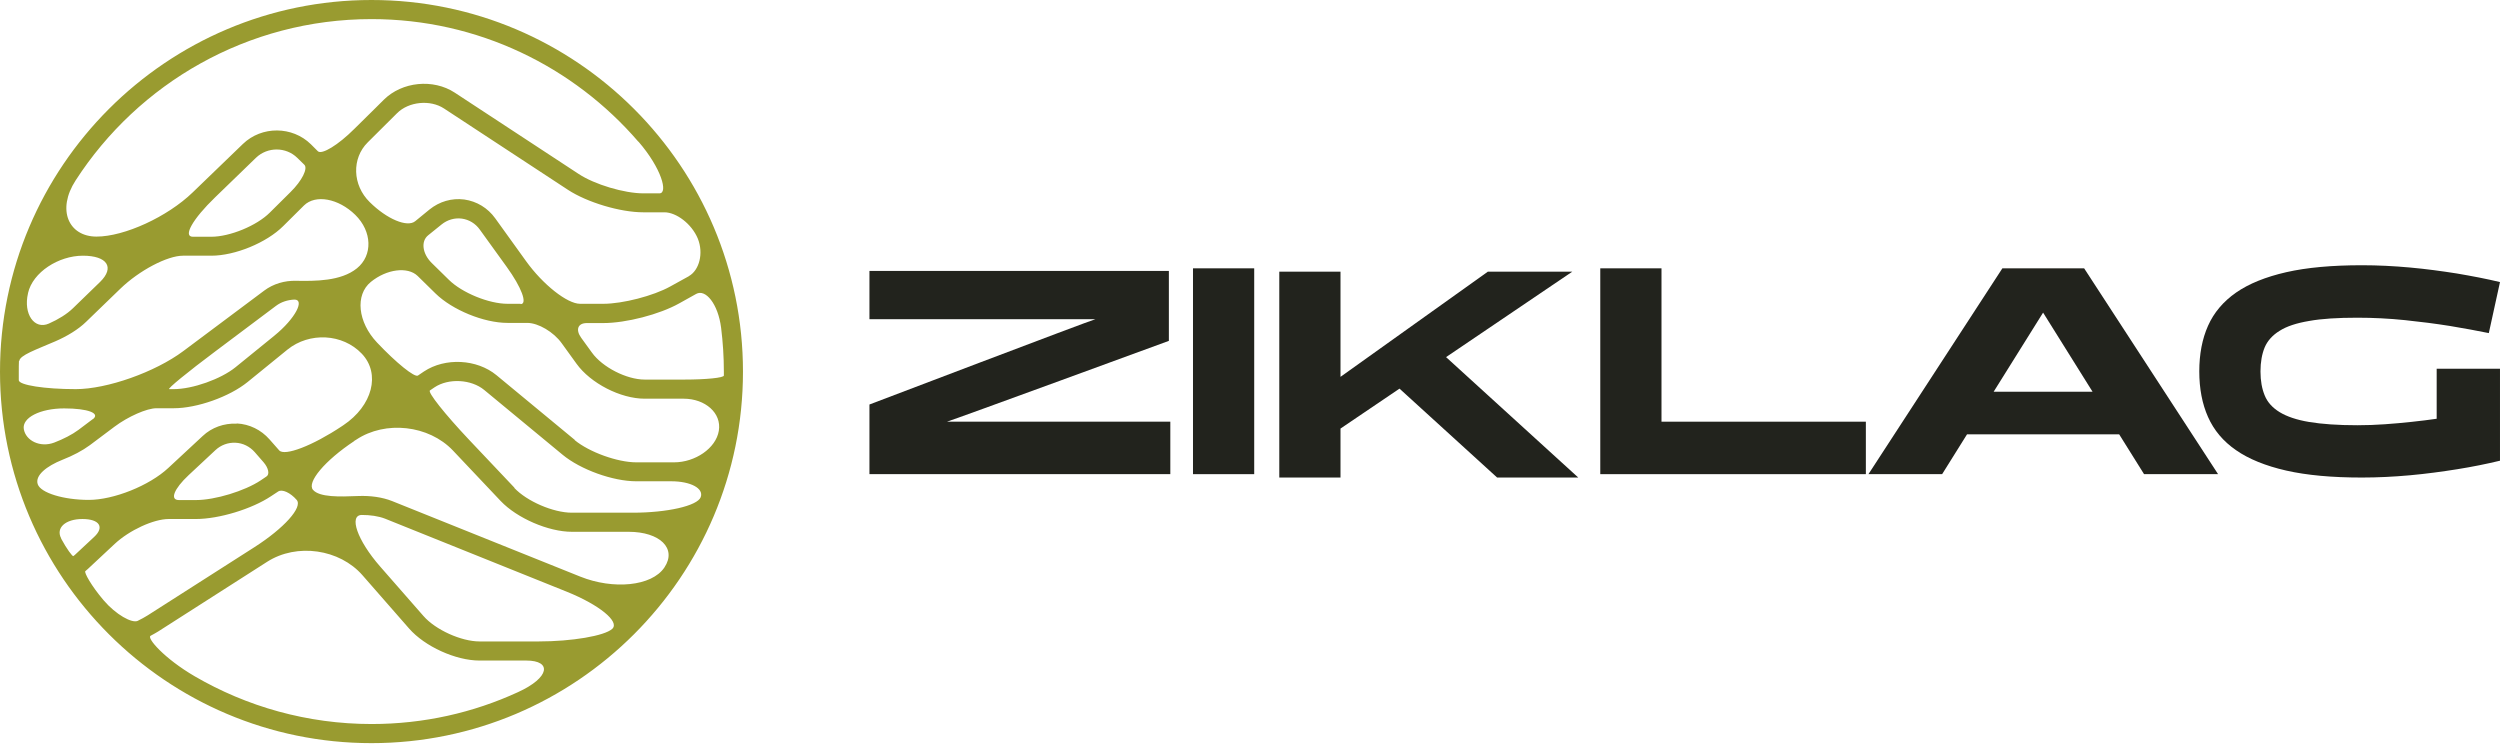
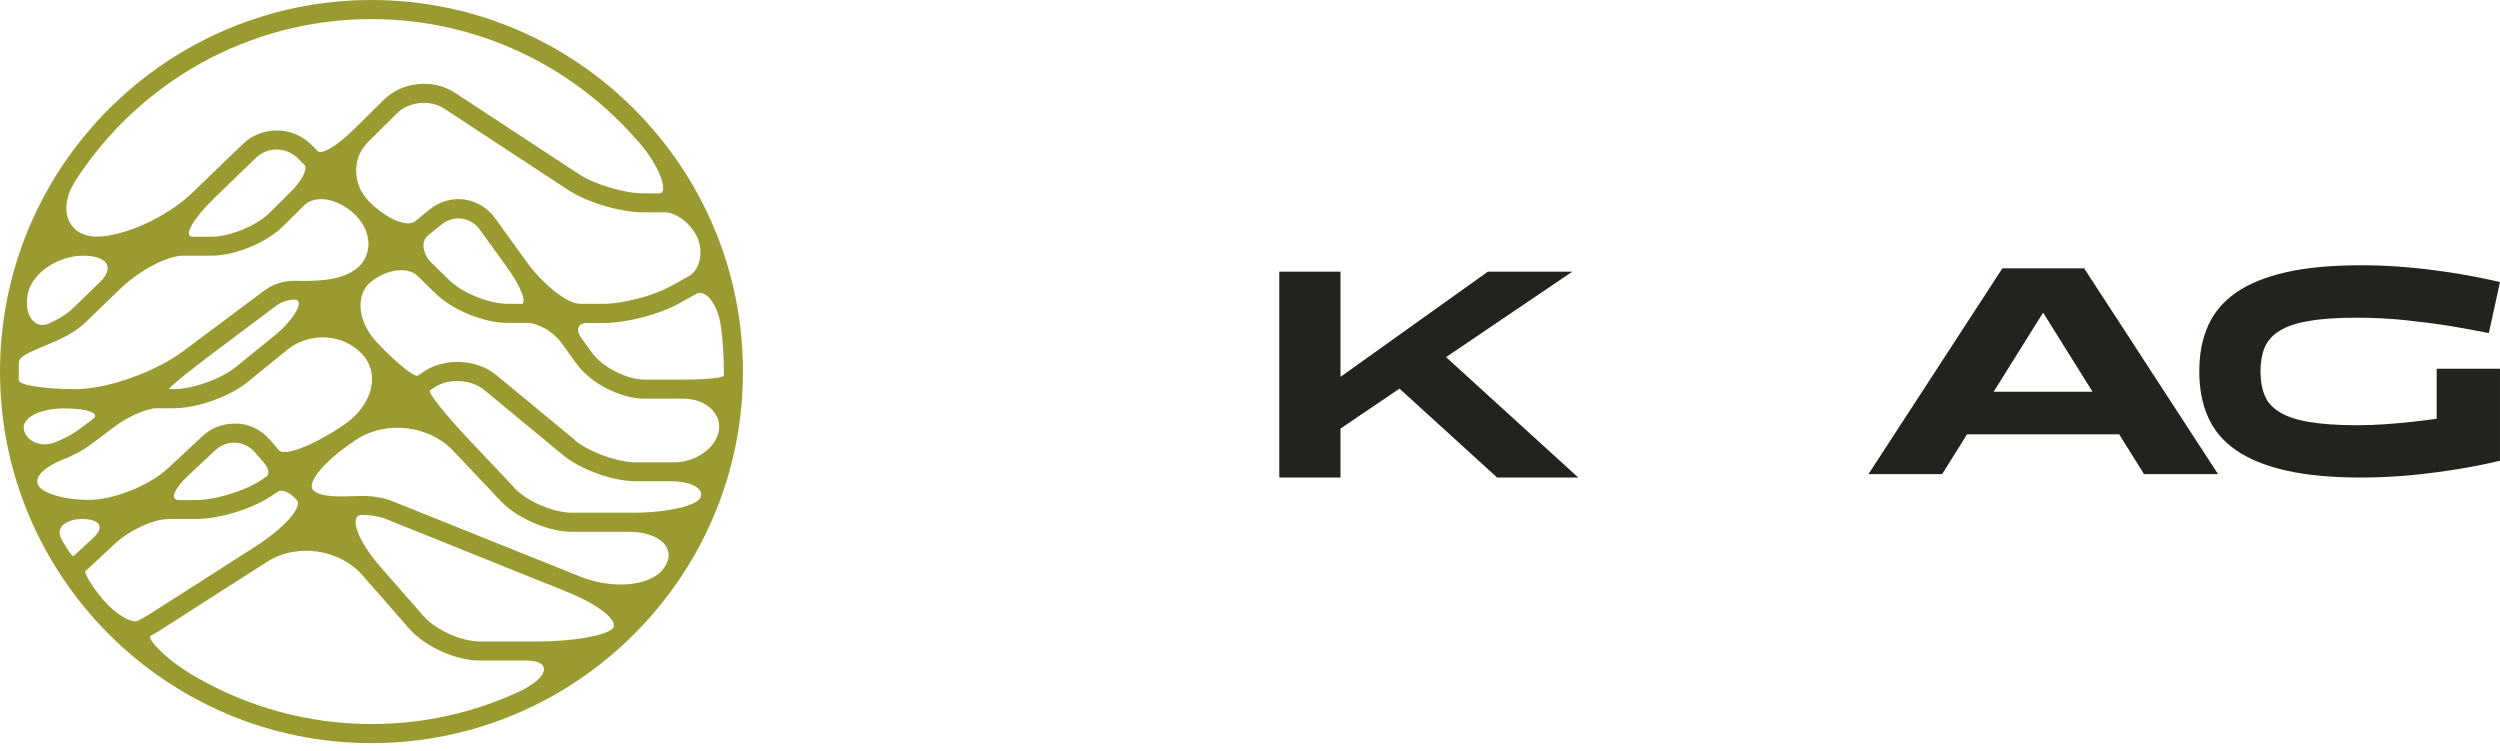
<svg xmlns="http://www.w3.org/2000/svg" width="243" height="73" viewBox="0 0 243 73" fill="none">
  <path d="M36.108 0C16.197 0 0 16.197 0 36.124C0 56.051 16.197 72.233 36.108 72.233C56.02 72.233 72.217 56.036 72.217 36.124C72.217 16.213 56.036 0 36.108 0ZM66.503 36.895H62.662C60.915 36.895 58.554 35.699 57.531 34.267L56.492 32.834C55.925 32.047 56.162 31.402 57.043 31.402H58.633C60.852 31.402 64.095 30.568 66.031 29.482L67.668 28.569C68.565 28.065 69.793 29.513 70.092 31.858C70.265 33.259 70.359 34.676 70.359 36.108C70.359 36.234 70.359 36.376 70.359 36.502C70.359 36.722 68.628 36.895 66.503 36.895ZM34.424 42.861L34.629 42.735C37.462 40.846 41.681 41.318 44.026 43.79L48.669 48.701C50.259 50.369 53.297 51.691 55.595 51.691H61.104C64.142 51.691 65.81 53.313 64.583 55.154C63.355 56.996 59.593 57.326 56.413 56.051L38.107 48.701C37.147 48.323 35.998 48.166 34.818 48.213C32.976 48.291 31.056 48.339 30.426 47.615C29.797 46.891 31.575 44.766 34.424 42.877V42.861ZM22.997 41.177C21.785 41.13 20.588 41.539 19.691 42.389C19.691 42.389 18.196 43.774 16.354 45.49C14.513 47.205 11.05 48.59 8.626 48.59C6.202 48.59 3.951 47.914 3.667 47.064C3.384 46.214 4.533 45.301 6.076 44.687C7.083 44.293 8.012 43.805 8.736 43.27C8.736 43.27 9.806 42.468 11.128 41.476C12.451 40.484 14.277 39.681 15.205 39.681H16.889C19.156 39.681 22.304 38.564 24.067 37.132L27.939 33.983C30.08 32.252 33.307 32.425 35.164 34.377C37.021 36.329 36.203 39.445 33.37 41.334L33.228 41.429C30.395 43.318 27.656 44.372 27.136 43.774L26.192 42.704C25.373 41.775 24.24 41.224 23.028 41.161L22.997 41.177ZM25.909 46.308L25.326 46.702C23.784 47.725 20.903 48.606 19.046 48.606H17.393C16.48 48.606 16.905 47.52 18.337 46.182L20.935 43.758C21.47 43.255 22.162 43.003 22.887 43.034C23.61 43.066 24.272 43.396 24.76 43.947L25.625 44.939C26.098 45.49 26.223 46.103 25.909 46.308ZM5.95 52.337C5.399 51.314 6.359 50.448 8.012 50.448C9.665 50.448 10.184 51.235 9.145 52.195L7.272 53.942C7.272 53.942 7.178 54.021 7.13 54.052C7.052 54.115 6.485 53.36 5.934 52.337H5.95ZM1.873 35.101C1.889 34.534 3.557 33.968 5.367 33.181C6.532 32.677 7.618 32.016 8.374 31.276C8.374 31.276 9.869 29.844 11.695 28.065C13.537 26.286 16.26 24.854 17.787 24.854H20.541C22.839 24.854 25.909 23.595 27.53 21.974C27.53 21.974 28.427 21.076 29.545 19.974C30.662 18.873 32.897 19.282 34.534 20.887C36.171 22.493 36.25 24.823 34.692 26.082C33.133 27.341 30.631 27.325 28.789 27.294C27.687 27.262 26.57 27.577 25.672 28.254L17.818 34.125C15.079 36.171 10.404 37.824 7.366 37.824C4.329 37.824 1.842 37.431 1.826 36.958C1.826 36.675 1.826 36.376 1.826 36.093C1.826 35.746 1.826 35.416 1.842 35.085L1.873 35.101ZM2.723 28.49C3.18 26.459 5.698 24.854 8.059 24.854C10.42 24.854 11.176 25.987 9.728 27.404L7.099 29.954C6.517 30.521 5.682 31.04 4.754 31.449C3.353 32.079 2.251 30.536 2.723 28.506V28.49ZM20.919 19.172L24.886 15.331C26.003 14.261 27.797 14.261 28.899 15.347L29.576 16.008C29.954 16.37 29.356 17.566 28.238 18.668L26.223 20.667C24.948 21.942 22.336 23.012 20.541 23.012H18.747C17.755 23.012 18.715 21.297 20.919 19.172ZM66.975 26.837L65.149 27.845C63.512 28.758 60.522 29.529 58.649 29.529H56.382C55.139 29.529 52.777 27.672 51.125 25.373L48.134 21.218C47.41 20.211 46.34 19.565 45.128 19.392C43.916 19.235 42.719 19.581 41.743 20.368L40.358 21.501C39.587 22.131 37.604 21.297 35.935 19.644C34.251 17.991 34.172 15.394 35.746 13.836L38.595 11.002C39.729 9.869 41.822 9.665 43.16 10.546L55.201 18.448C57.075 19.675 60.286 20.636 62.521 20.636H64.583C65.732 20.636 67.227 21.753 67.825 23.186C68.408 24.618 67.967 26.271 66.96 26.837H66.975ZM50.59 29.529H49.33C47.52 29.529 44.907 28.459 43.632 27.199L41.964 25.562C41.051 24.665 40.893 23.453 41.617 22.871L42.924 21.816C43.491 21.36 44.199 21.155 44.892 21.25C45.584 21.344 46.214 21.722 46.639 22.32C46.639 22.32 47.803 23.941 49.252 25.94C50.7 27.939 51.298 29.56 50.605 29.56L50.59 29.529ZM26.648 32.645L22.887 35.699C21.47 36.848 18.715 37.824 16.889 37.824H16.449C16.213 37.824 18.227 36.171 20.966 34.125L26.822 29.733C27.341 29.34 27.971 29.151 28.6 29.12C29.655 29.088 28.742 30.945 26.664 32.63L26.648 32.645ZM9.019 40.736L7.618 41.791C7.004 42.247 6.17 42.672 5.273 43.018C3.904 43.538 2.503 42.83 2.314 41.712C2.125 40.594 3.919 39.697 6.233 39.697C8.547 39.697 9.79 40.169 9.019 40.752V40.736ZM50.007 47.41L45.584 42.735C43.239 40.248 41.539 38.107 41.791 37.95L42.231 37.651C43.601 36.738 45.804 36.864 47.064 37.903L54.682 44.199C56.429 45.647 59.577 46.78 61.844 46.78H65.244C67.133 46.78 68.423 47.473 68.109 48.323C67.794 49.173 64.819 49.834 61.529 49.834H55.579C53.785 49.834 51.219 48.732 49.991 47.426L50.007 47.41ZM55.878 42.767L48.26 36.47C46.355 34.896 43.27 34.739 41.208 36.108L40.626 36.502C40.311 36.722 38.517 35.274 36.644 33.291C34.77 31.308 34.503 28.663 36.045 27.404C37.588 26.145 39.634 25.893 40.594 26.822L42.326 28.521C43.963 30.127 47.032 31.386 49.33 31.386H51.251C52.321 31.386 53.816 32.268 54.603 33.37L56.036 35.353C57.405 37.257 60.317 38.753 62.662 38.753H66.456C68.549 38.753 70.155 40.154 69.871 41.869C69.588 43.585 67.558 44.939 65.527 44.939H61.844C60.018 44.939 57.279 43.947 55.862 42.782L55.878 42.767ZM62.064 13.773C64.299 16.354 64.96 18.794 64.095 18.794H62.536C60.679 18.794 57.783 17.928 56.24 16.905L44.199 9.003C42.105 7.634 39.083 7.933 37.305 9.696C37.305 9.696 36.03 10.971 34.44 12.529C32.866 14.103 31.276 15.063 30.898 14.701L30.221 14.025C28.411 12.246 25.436 12.23 23.61 13.993L18.731 18.7C16.276 21.076 12.089 22.997 9.381 22.997C6.674 22.997 5.493 20.399 7.351 17.535C13.442 8.106 24.067 1.857 36.108 1.857C46.465 1.857 55.768 6.485 62.048 13.773H62.064ZM8.295 55.516C8.39 55.438 8.468 55.375 8.547 55.296C8.547 55.296 9.712 54.21 11.144 52.872C12.576 51.534 14.938 50.448 16.401 50.448H19.046C21.281 50.448 24.492 49.472 26.349 48.228L27.042 47.772C27.42 47.52 28.223 47.882 28.836 48.59C29.45 49.299 27.609 51.345 24.728 53.187L14.355 59.813C14.072 59.986 13.741 60.175 13.379 60.349C12.828 60.6 11.27 59.75 10.074 58.349C8.878 56.949 8.153 55.626 8.295 55.516ZM14.639 61.797C14.89 61.655 15.142 61.529 15.363 61.387L25.972 54.603C28.852 52.762 33.008 53.36 35.243 55.925L39.76 61.088C41.287 62.836 44.293 64.205 46.607 64.205H51.156C53.659 64.205 53.454 65.858 50.353 67.274C46.009 69.273 41.193 70.375 36.124 70.375C29.86 70.375 23.973 68.675 18.92 65.732C15.976 64.016 14.229 62.001 14.639 61.797ZM52.368 62.348H46.607C44.828 62.348 42.326 61.214 41.161 59.876L36.958 55.075C34.708 52.51 33.889 50.07 35.164 50.054C35.983 50.054 36.785 50.164 37.431 50.416L55.091 57.515C58.255 58.79 60.254 60.427 59.514 61.12C58.775 61.812 55.548 62.348 52.368 62.348Z" fill="#999B30" />
-   <path d="M113.755 40.986V46.086H84.51V39.318C84.51 39.318 105.964 31.149 106.483 31.023H84.51V26.332H113.614V33.132C113.614 33.132 92.758 40.782 92.049 40.986H113.755Z" fill="#22231D" />
-   <path d="M121.909 46.088H115.959V26.082H121.909V46.088Z" fill="#22231D" />
  <path d="M130.297 46.415H124.347V26.409H130.297V46.415ZM144.637 26.409H152.822L128.22 43.062L127.747 38.45L144.637 26.393V26.409ZM139.616 33.854L153.404 46.415H145.518L134.925 36.766L139.616 33.87V33.854Z" fill="#22231D" />
-   <path d="M161.497 40.988H181.361V46.088H155.547V26.082H161.497V40.988Z" fill="#22231D" />
  <path d="M200.769 26.082L200.659 27.074L188.775 46.088H181.613L194.631 26.082H200.754H200.769ZM209.427 42.216H188.224V38.076H209.427V42.216ZM208.403 46.088L196.519 27.074L196.456 26.082H202.579L215.597 46.088H208.388H208.403Z" fill="#22231D" />
  <path d="M213.77 36.107C213.77 34.423 214.053 32.943 214.62 31.668C215.186 30.393 216.099 29.307 217.343 28.441C218.586 27.576 220.223 26.915 222.222 26.458C224.221 26.002 226.677 25.781 229.573 25.781C231.131 25.781 232.689 25.86 234.248 26.002C235.806 26.143 237.317 26.348 238.812 26.584C240.292 26.836 241.693 27.103 242.999 27.418L241.913 32.377C240.78 32.14 239.521 31.92 238.136 31.684C236.75 31.463 235.287 31.275 233.76 31.117C232.233 30.96 230.69 30.881 229.132 30.881C227.228 30.881 225.669 30.976 224.457 31.196C223.229 31.401 222.269 31.715 221.577 32.156C220.884 32.581 220.396 33.132 220.129 33.762C219.861 34.407 219.719 35.194 219.719 36.107C219.719 37.02 219.861 37.791 220.129 38.437C220.396 39.098 220.884 39.633 221.577 40.058C222.269 40.483 223.229 40.813 224.457 41.018C225.685 41.222 227.243 41.333 229.132 41.333C230.029 41.333 230.927 41.301 231.808 41.238C232.705 41.175 233.571 41.097 234.437 41.002C235.302 40.908 236.105 40.813 236.845 40.703V35.839H242.999V44.78C241.693 45.095 240.292 45.378 238.812 45.614C237.333 45.85 235.806 46.055 234.248 46.197C232.689 46.338 231.131 46.417 229.573 46.417C226.677 46.417 224.237 46.197 222.222 45.74C220.223 45.284 218.586 44.623 217.343 43.757C216.083 42.891 215.186 41.805 214.62 40.53C214.053 39.255 213.77 37.775 213.77 36.091V36.107Z" fill="#22231D" />
</svg>